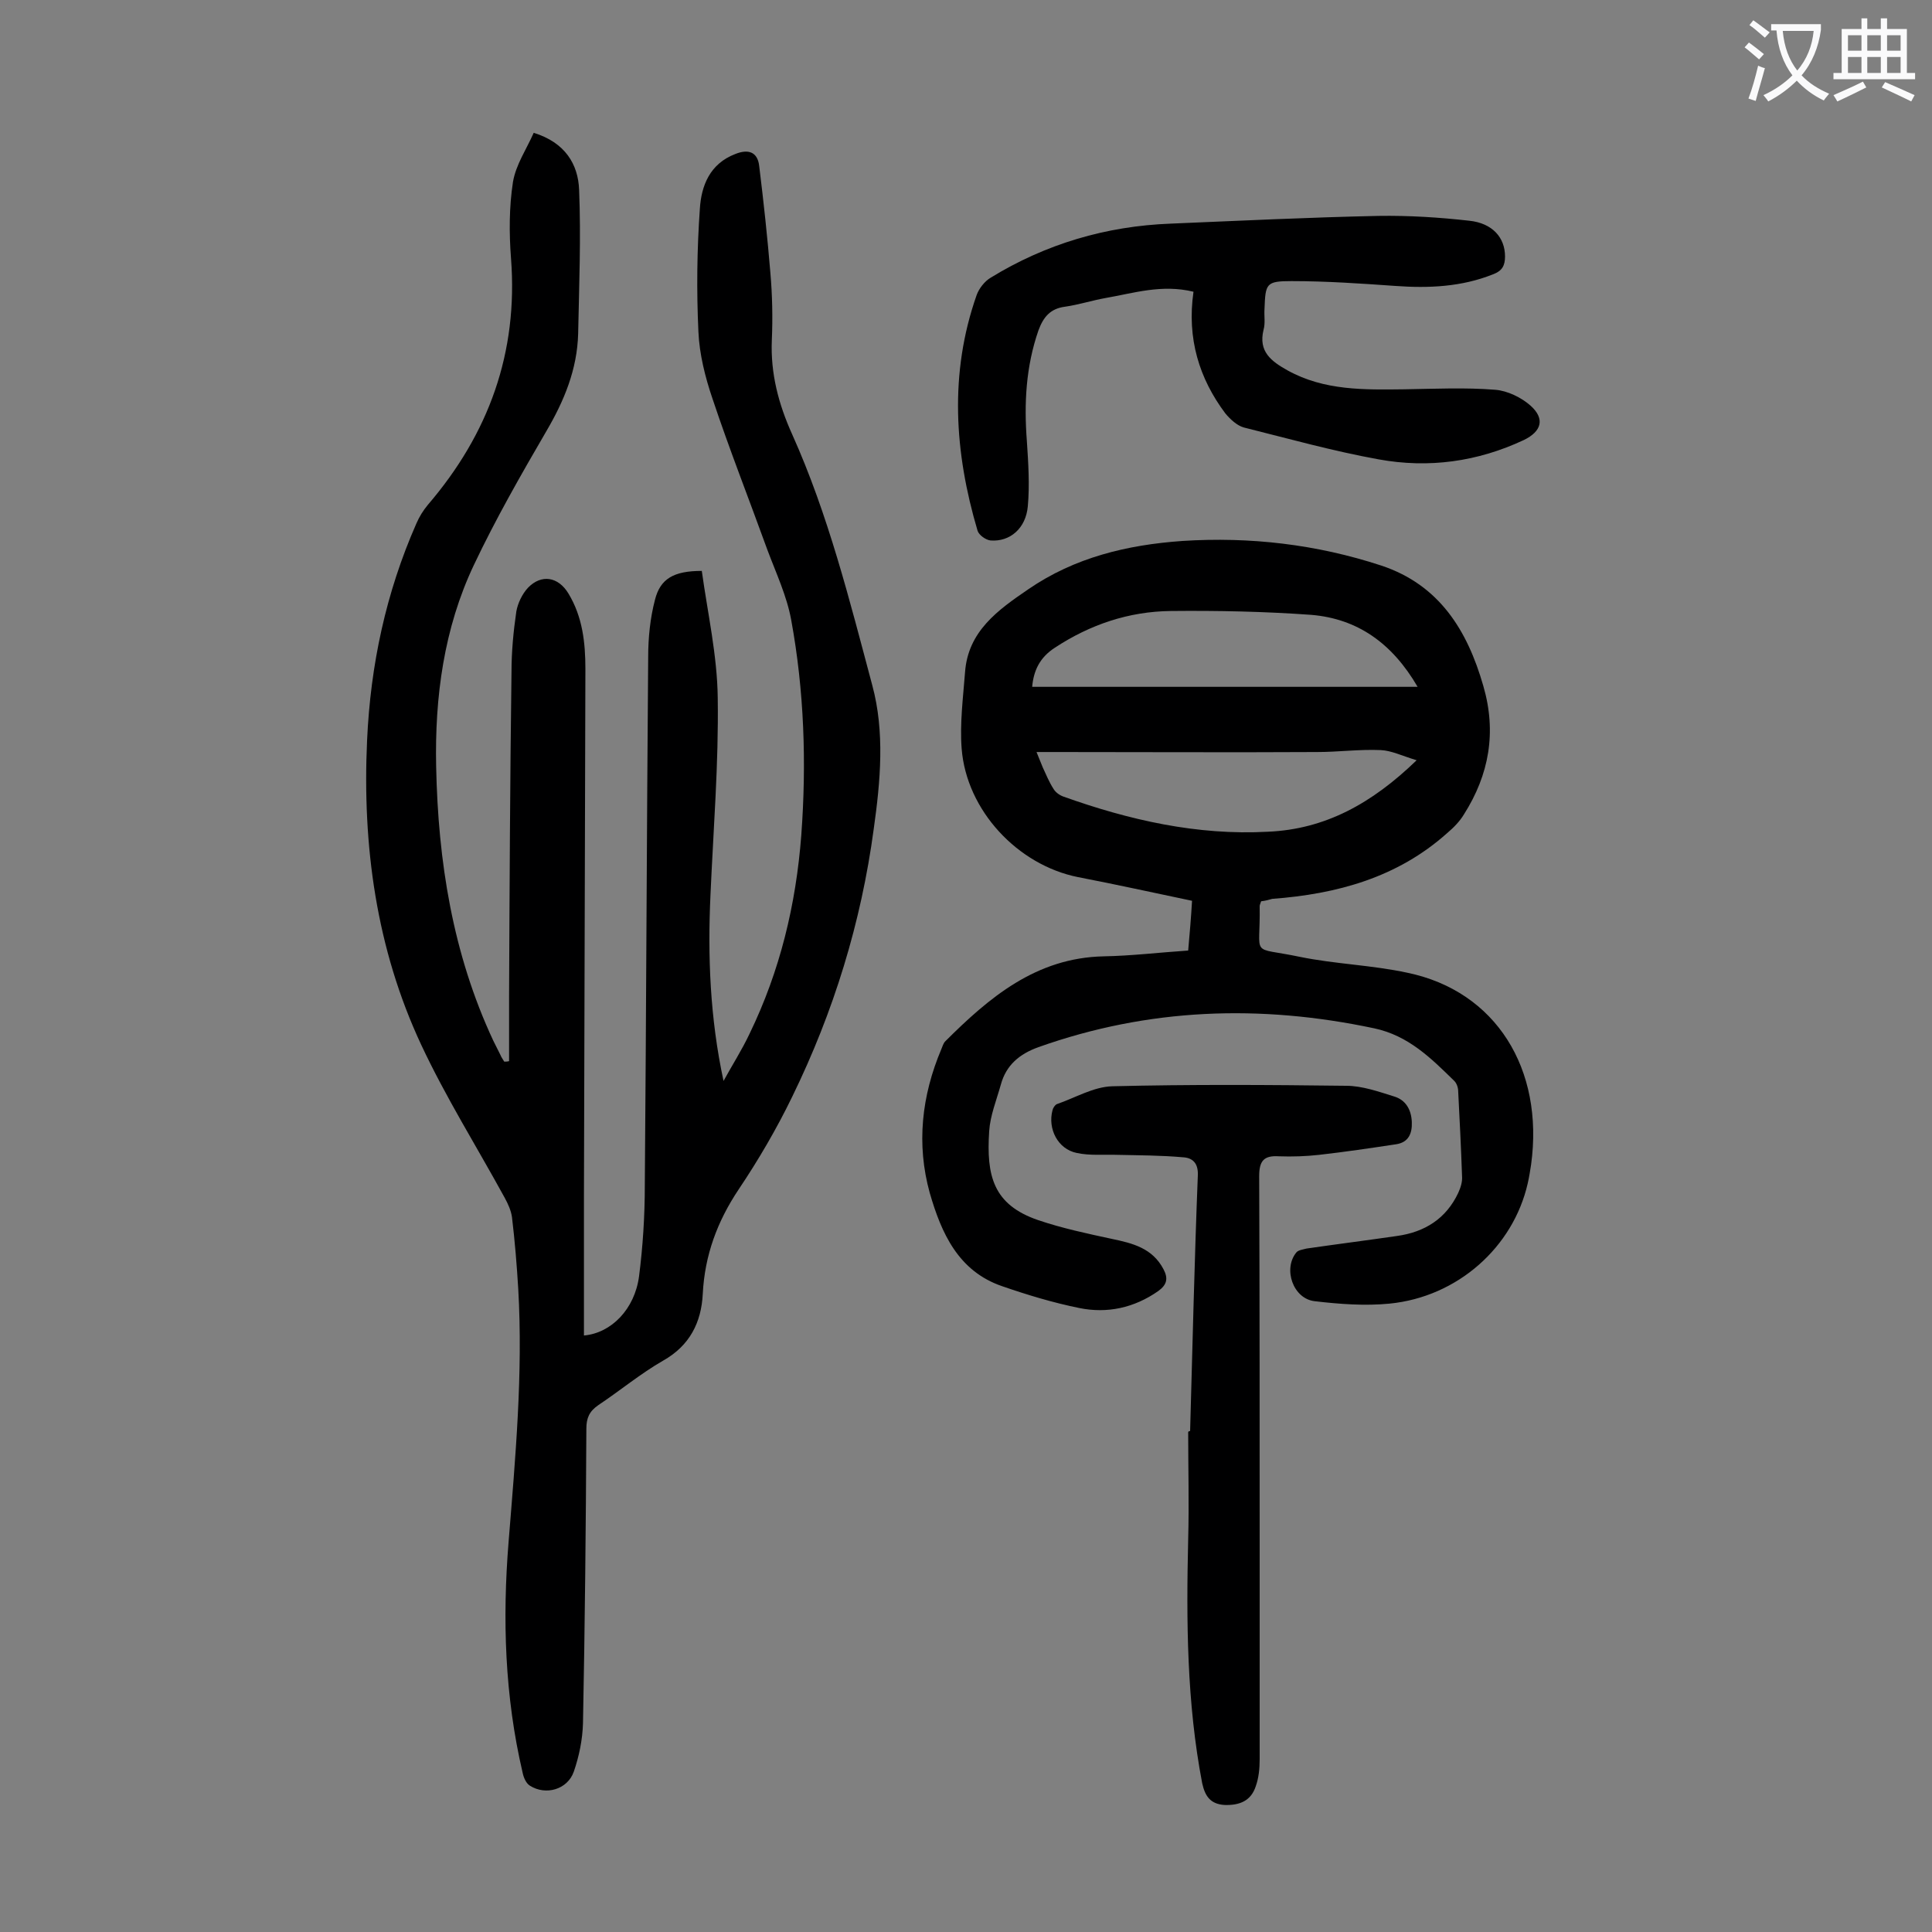
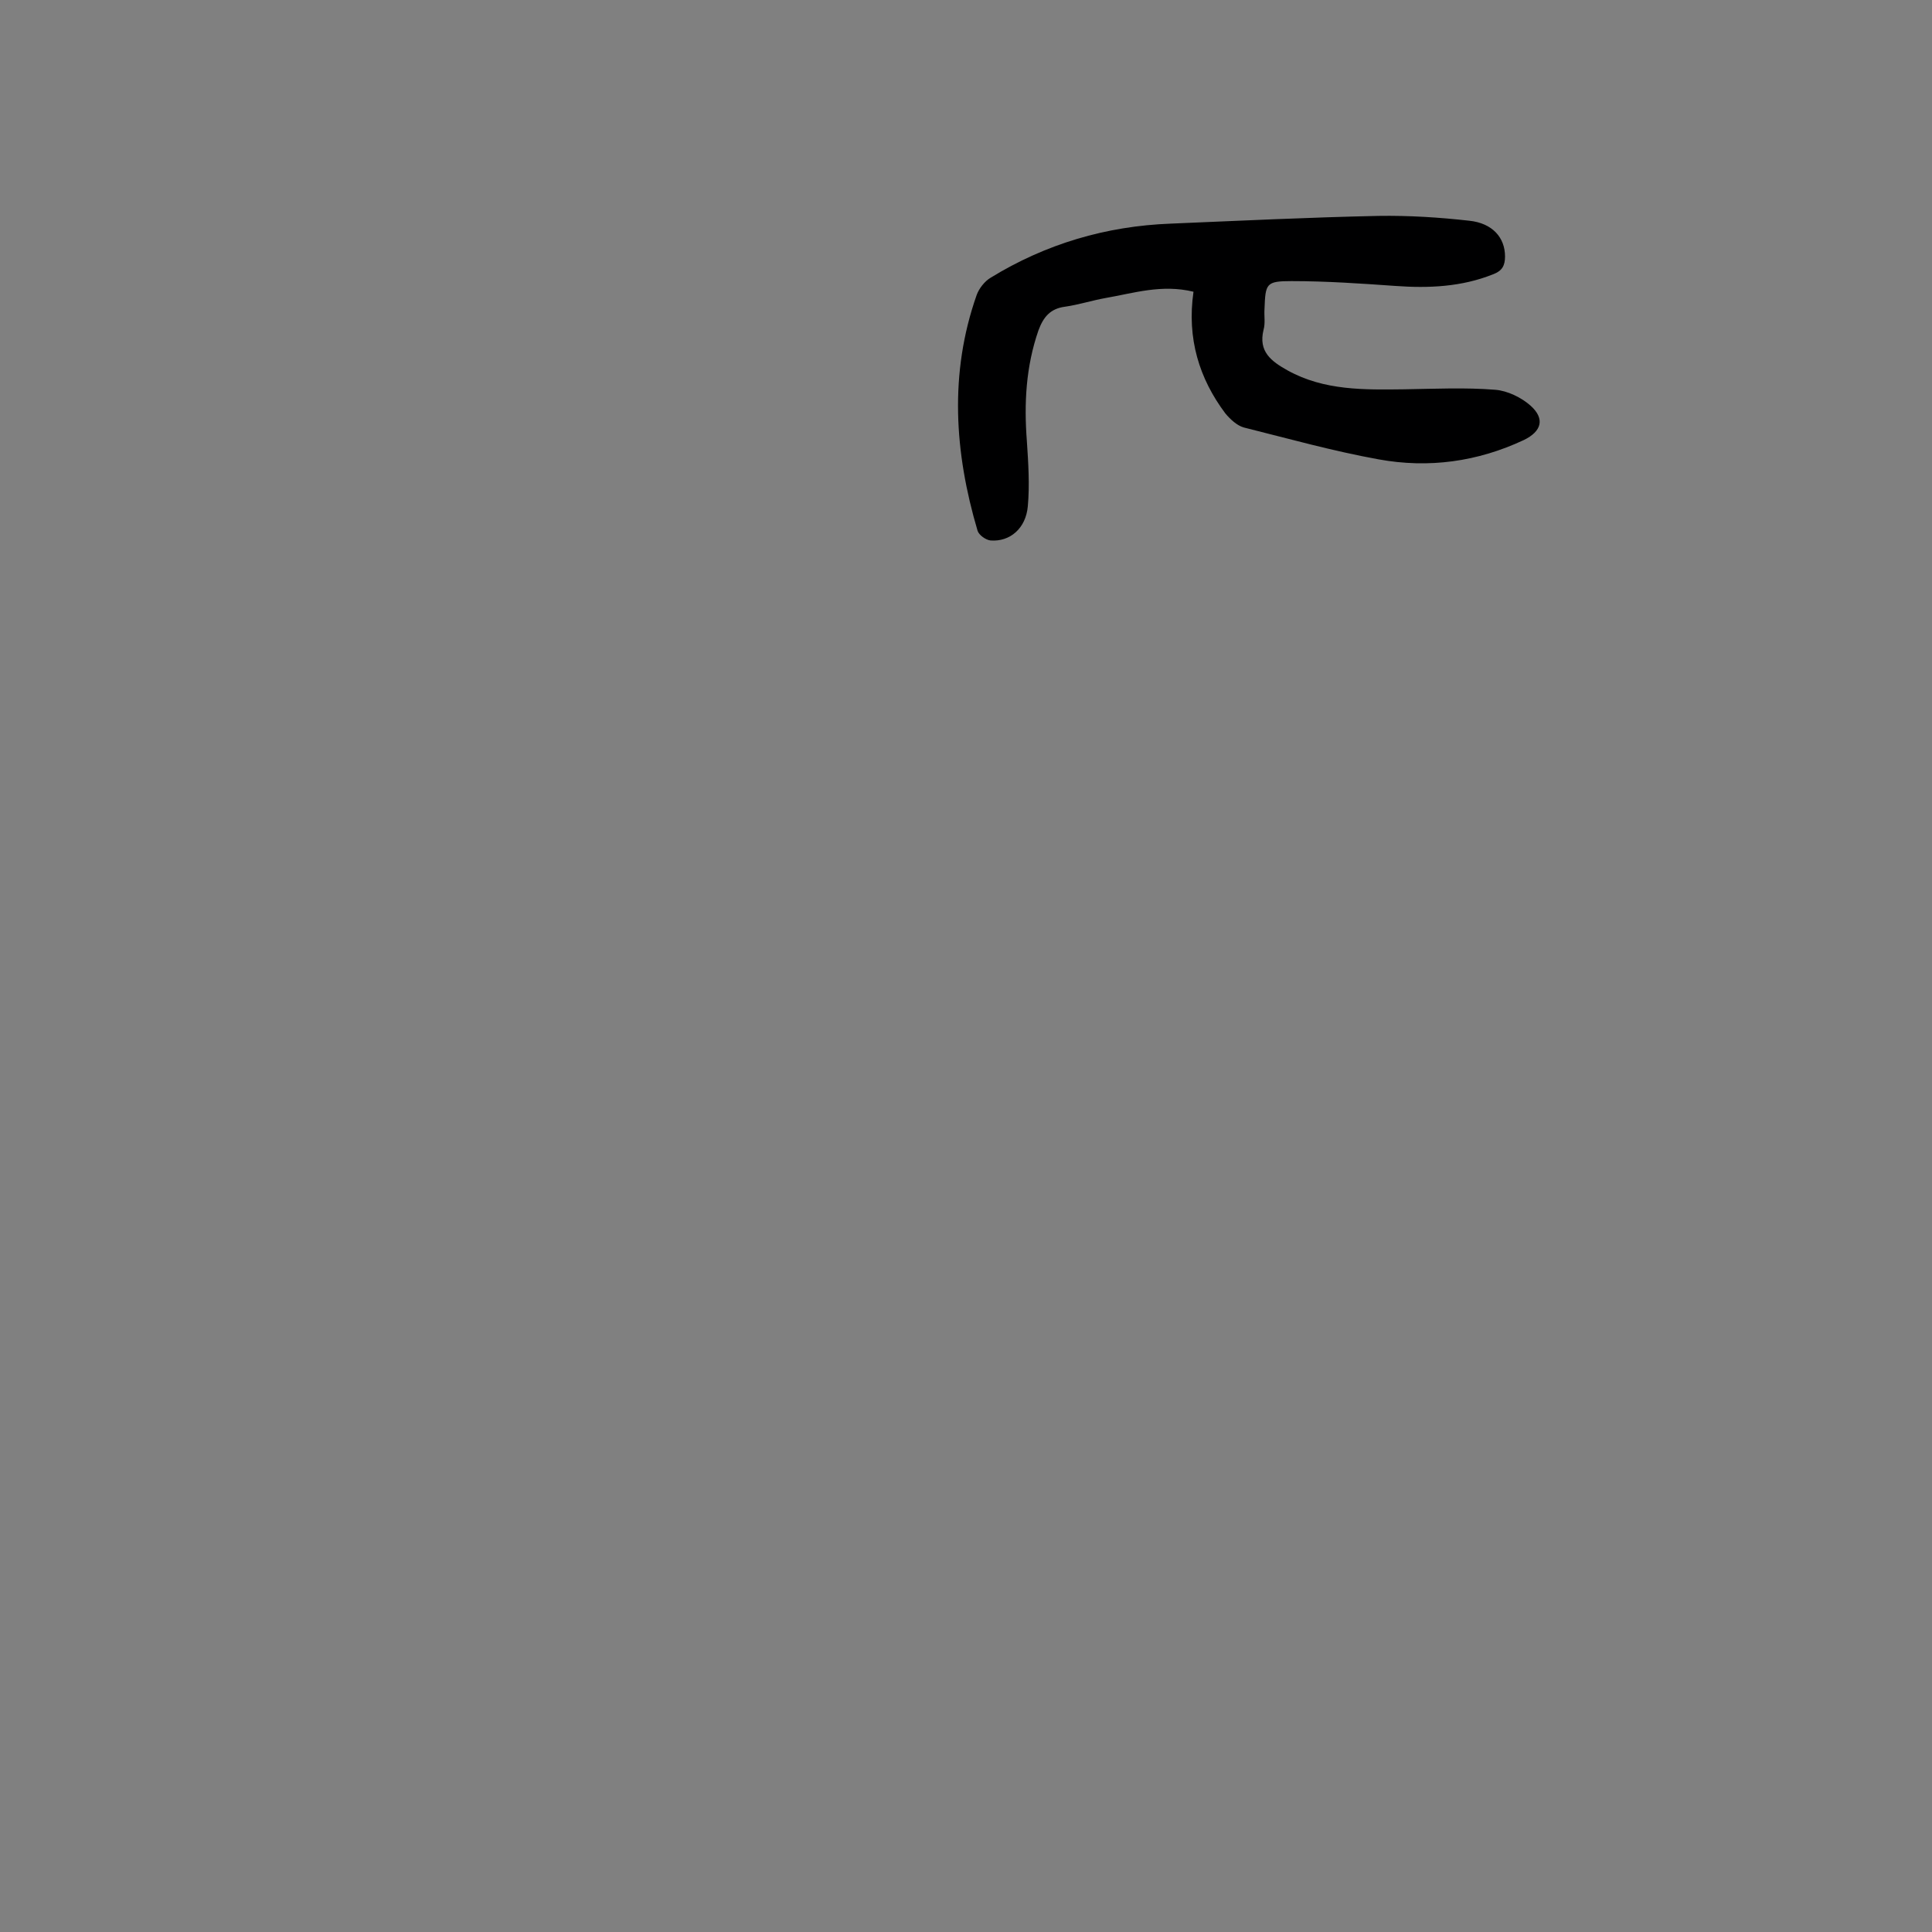
<svg xmlns="http://www.w3.org/2000/svg" enable-background="new 0 0 400 400" viewBox="0 0 400 400">
  <rect x="0" y="0" width="400" height="400" fill="#808080" stroke="none" />
  <g fill="#000001">
-     <path d="m110.5 27.5c6.5 2 9.2 6.5 9.4 11.8.4 9.9 0 19.8-.2 29.8-.2 7.4-2.9 13.9-6.6 20.2-5.3 9.1-10.5 18.2-15 27.7-6.2 13.1-8.1 27.3-7.8 41.7.4 19.6 3.4 38.7 11.8 56.7l1.5 3c.2.5.5.9.8 1.4.3 0 .6 0 1-.1 0-4.5 0-9.1 0-13.6.1-22.3.2-44.7.5-67 0-4.2.4-8.4 1-12.5.3-1.7 1.2-3.6 2.4-4.9 2.8-2.9 6.3-2.3 8.4 1.2 2.9 4.8 3.5 10.1 3.5 15.6-.1 36.4-.2 72.8-.3 109.1v28.9c5.7-.5 10.5-5.5 11.4-12.2.8-6.2 1.2-12.6 1.2-18.8.3-36.5.4-73 .7-109.5 0-3.9.4-8 1.4-11.8 1.1-4.4 3.9-6 9.7-6 1.2 8.7 3.2 17.5 3.3 26.3.2 13.6-.9 27.1-1.5 40.7-.6 12.8-.1 25.6 2.7 38.6 1.8-3.3 3.8-6.4 5.4-9.8 6.3-13 9.6-26.7 10.7-41.1 1.1-15 .6-29.9-2.1-44.6-.9-4.9-3.1-9.6-4.9-14.4-3.8-10.5-7.9-20.9-11.4-31.4-1.5-4.4-2.7-9.2-2.9-13.8-.4-8.5-.3-17 .3-25.5.3-4.8 2.1-9.3 7.3-11.3 2.7-1.1 4.7-.5 5 2.6.9 7.3 1.7 14.7 2.3 22 .4 4.6.5 9.3.3 13.9-.3 6.9 1.4 13.3 4.2 19.5 7.5 16.7 11.9 34.4 16.6 52 2.6 9.6 1.7 19.8.3 29.7-2.6 19.4-8.3 37.9-16.9 55.5-3.2 6.6-7 13.1-11.1 19.2-4.4 6.6-7 13.6-7.4 21.6-.3 5.9-2.7 10.7-8.2 13.8-4.7 2.7-8.9 6.2-13.4 9.2-1.9 1.3-2.5 2.7-2.5 4.9-.1 20.3-.3 40.7-.7 61-.1 3.4-.8 6.8-1.9 10-1.3 3.7-5.8 5-9.1 2.9-.8-.5-1.3-1.7-1.5-2.7-3.7-15.8-4.2-31.8-2.9-47.8 1.4-17.4 3-34.8 2-52.3-.3-5-.7-9.9-1.3-14.9-.2-1.4-.8-2.7-1.5-4-5.8-10.6-12.2-20.8-17.3-31.7-9.3-19.9-12.2-41.2-11.2-63 .7-15.6 3.9-30.6 10.2-44.9.6-1.4 1.4-2.7 2.4-3.9 12.6-14.7 18.7-31.5 17.2-51-.4-5.2-.4-10.6.4-15.8.6-3.6 2.8-6.8 4.3-10.2z" />
-     <path d="m261.1 186.6c-.2.6-.3.8-.3 1 .2 10.9-2.2 8.3 8.3 10.5 7.3 1.5 14.9 1.7 22.3 3.3 18.3 3.8 28.3 19.9 25.6 39.7-.2 1.3-.4 2.6-.7 3.9-3 13.2-14.5 23.5-28.6 24.9-5.1.5-10.4.1-15.5-.5-4.5-.5-6.6-6.7-3.8-10.1.4-.5 1.4-.6 2.1-.8 6.2-.9 12.5-1.7 18.7-2.6 5.8-.8 10.2-3.6 12.7-8.9.5-1.1.9-2.3.8-3.5-.2-5.9-.5-11.7-.8-17.6 0-.7-.3-1.6-.8-2.1-4.8-4.7-9.5-9.4-16.6-10.9-23.6-5-46.7-4.2-69.5 3.9-3.9 1.4-6.7 3.7-7.8 7.8-.9 3.2-2.2 6.4-2.4 9.6-.6 9.2.8 15.2 10.1 18.4 5 1.7 10.2 2.8 15.3 3.9 4.3.9 8.4 1.9 10.7 6.3 1 1.9.7 3.2-1.1 4.5-5 3.5-10.6 4.7-16.4 3.5-5.4-1.1-10.7-2.7-15.9-4.5-9.1-3.1-12.6-11-15-19.3-2.8-10.1-1.7-20.1 2.4-29.8.2-.5.4-1.1.7-1.5 9.2-9.2 18.9-17.4 32.9-17.7 5.7-.1 11.5-.8 17.5-1.2.3-3.4.6-6.8.8-10.3-8.1-1.7-15.8-3.4-23.6-4.9-12.5-2.5-23.1-13.8-24.1-26.6-.4-5.2.3-10.6.7-15.8.6-8.5 6.8-12.9 13.1-17.2 9.6-6.6 20.5-9.2 31.9-10 14-.9 27.8.7 41.2 5.1 12 4 17.8 13.4 21.1 24.9 2.8 9.6 1.2 18.4-4 26.6-.9 1.5-2.2 2.8-3.5 3.9-10.3 9.2-22.8 12.6-36.2 13.6-.7.2-1.4.4-2.3.5zm32.4-44.4c-5.3-9.1-12.5-14.1-22-14.9-9.7-.7-19.4-.9-29.1-.8-8.7.1-16.7 2.8-24 7.6-3.1 2-4.4 4.7-4.7 8.1zm-.2 15.2c-3-.9-5.2-2-7.4-2.1-4.4-.2-8.8.4-13.2.4-18.1.1-36.2 0-54.3 0-1.1 0-2.3 0-3.8 0 .6 1.4.9 2.3 1.3 3.2.7 1.5 1.3 3 2.2 4.4.4.7 1.2 1.3 2 1.6 13.7 4.9 27.8 8.1 42.4 7.3 11.8-.5 21.5-5.8 30.8-14.8z" />
    <path d="m247.1 60.4c-6.6-1.6-12.4.3-18.2 1.3-2.8.5-5.6 1.4-8.4 1.8-3.1.4-4.5 2.2-5.5 4.9-2.6 7.5-3 15.1-2.4 22.9.3 4.5.6 9.1.2 13.5-.4 4.6-3.7 7.4-7.7 7.1-1-.1-2.4-1.1-2.7-2-4.8-16.2-5.9-32.6-.2-48.8.5-1.4 1.7-2.9 2.9-3.6 11.4-7 23.9-10.7 37.3-11.2 14.3-.6 28.7-1.3 43-1.6 6.3-.1 12.6.3 18.8 1 4.8.5 7.4 3.5 7.4 7.4 0 1.9-.6 3-2.5 3.7-6.5 2.6-13.3 2.9-20.2 2.4-7.1-.5-14.3-1-21.5-1-5.3 0-5.4.5-5.6 5.8-.1 1.4.2 2.9-.2 4.3-1.1 4.5 1.6 6.5 5 8.4 7.6 4.2 15.9 4 24.2 3.9 6.3-.1 12.6-.4 18.8.1 2.5.2 5.4 1.6 7.3 3.3 3 2.7 2.3 5.3-1.4 7.1-9.6 4.5-19.7 5.9-30.1 4-9.4-1.7-18.7-4.3-27.9-6.6-1.4-.4-2.8-1.7-3.8-2.9-5.4-7.2-8-15.5-6.6-25.2z" />
-     <path d="m246.4 296.3c.5-17.7.9-35.4 1.6-53 .1-2.6-1.2-3.6-3.1-3.7-4.5-.4-9-.4-13.5-.5-2.9-.1-5.8.2-8.5-.4-3.9-.8-6-5-5-8.8.1-.5.5-1.1.9-1.3 3.8-1.3 7.6-3.6 11.5-3.7 16.1-.4 32.3-.3 48.4-.1 3.3 0 6.7 1.2 9.9 2.2 2.4.7 3.6 2.7 3.7 5.3.1 2.4-.7 4.2-3.2 4.6-5.3.8-10.7 1.6-16 2.2-2.7.3-5.5.4-8.3.3-3.1-.2-4.1.9-4.1 4.1.1 25.8.1 51.5.1 77.3v43.5c0 1.9-.2 3.8-.8 5.5-1 3.1-3.4 4-6.5 3.9-2.9-.2-4-1.8-4.6-4.5-3.2-16.7-3.3-33.6-2.9-50.5.2-7.4 0-14.8 0-22.2.1-.2.2-.2.4-.2z" />
  </g>
-   <path d="m362.1 8.8c1.1.8 2.1 1.6 3.1 2.4l-1 1.1c-1.3-1.1-2.3-2-3-2.5zm1.9 4.8c.5.2.9.4 1.4.5-.6 2.3-1.3 4.5-1.9 6.8l-1.5-.5c.8-2.1 1.4-4.3 2-6.8zm-1-9.4c1.3.9 2.4 1.8 3.4 2.5l-1 1.1c-1.4-1.2-2.4-2.1-3.2-2.6zm3.7 2.2v-1.4h10.3v1.2c-.5 3.6-1.8 6.8-4 9.4 1.5 1.6 3.4 2.8 5.7 3.8-.3.4-.7.8-1.1 1.4-2.3-1.1-4.1-2.5-5.6-4.1-1.6 1.6-3.6 3.1-5.9 4.3-.3-.5-.7-.9-1-1.3 2.4-1.1 4.4-2.5 6-4.1-1.9-2.5-3-5.6-3.3-9.3h-1.1zm8.8 0h-6.4c.3 3.3 1.3 6 3 8.2 2-2.3 3.1-5.1 3.4-8.2z" fill="#fafafb" />
-   <path d="m385.3 3.8h1.3v2.2h2.8v-2.2h1.3v2.2h4.1v9.1h1.7v1.3h-16.9v-1.3h1.7v-9.1h4.1v-2.2zm.4 13.1.7 1.2c-1.8.9-3.8 1.9-6 2.9-.2-.4-.5-.8-.8-1.3 2.3-1 4.3-1.9 6.1-2.8zm-3.1-6.4h2.8v-3.2h-2.8zm0 4.6h2.8v-3.3h-2.8zm4-4.6h2.8v-3.2h-2.8zm0 4.6h2.8v-3.3h-2.8zm3.7 1.9c2.1.9 4.1 1.8 6.1 2.7l-.7 1.3c-2.2-1.1-4.2-2-6.1-2.9zm3.2-9.7h-2.8v3.2h2.8zm-2.8 7.8h2.8v-3.3h-2.8z" fill="#fafafb" />
</svg>